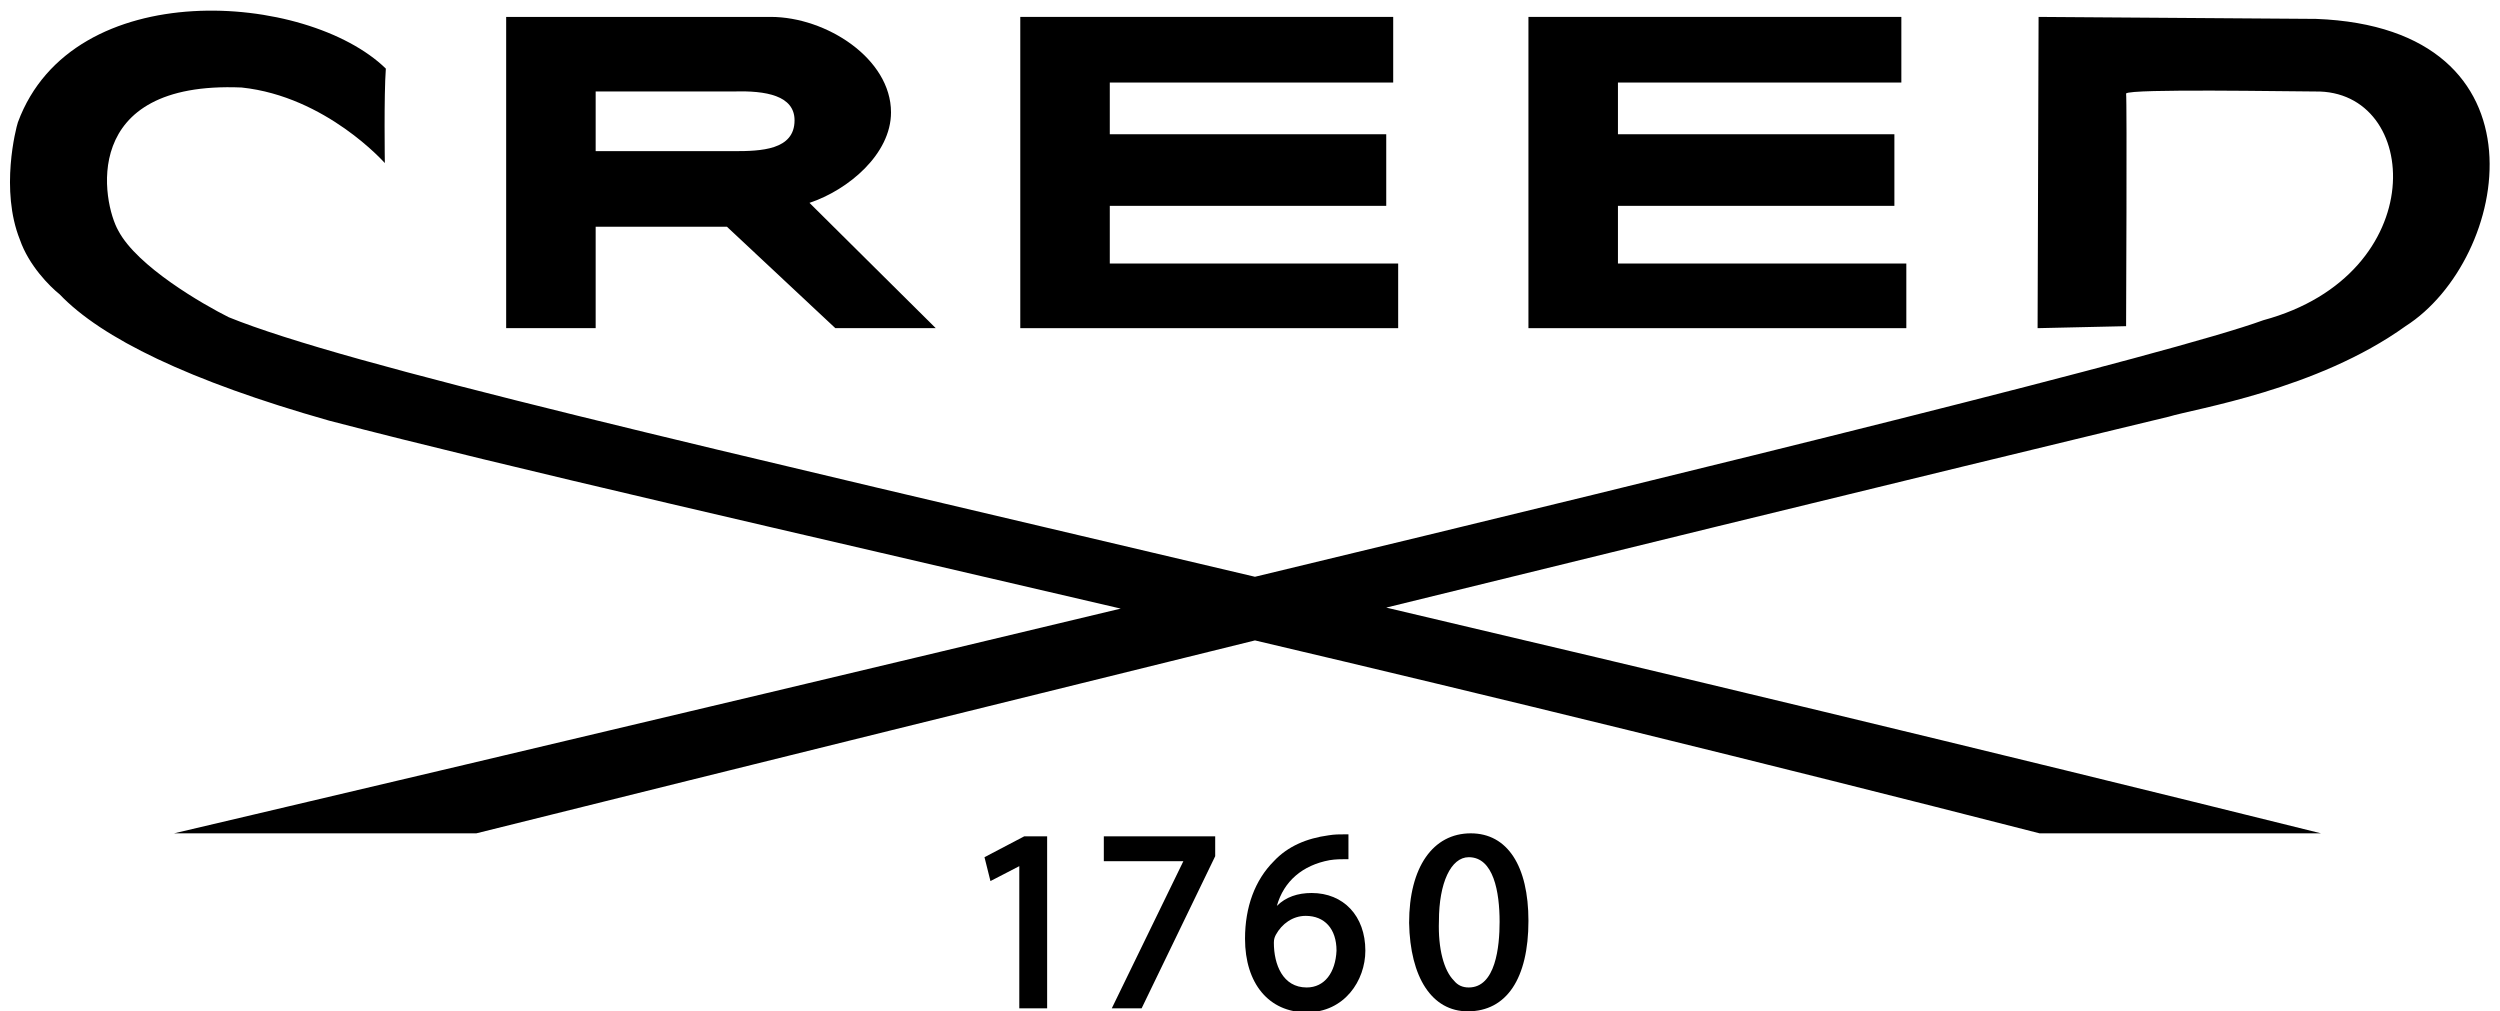
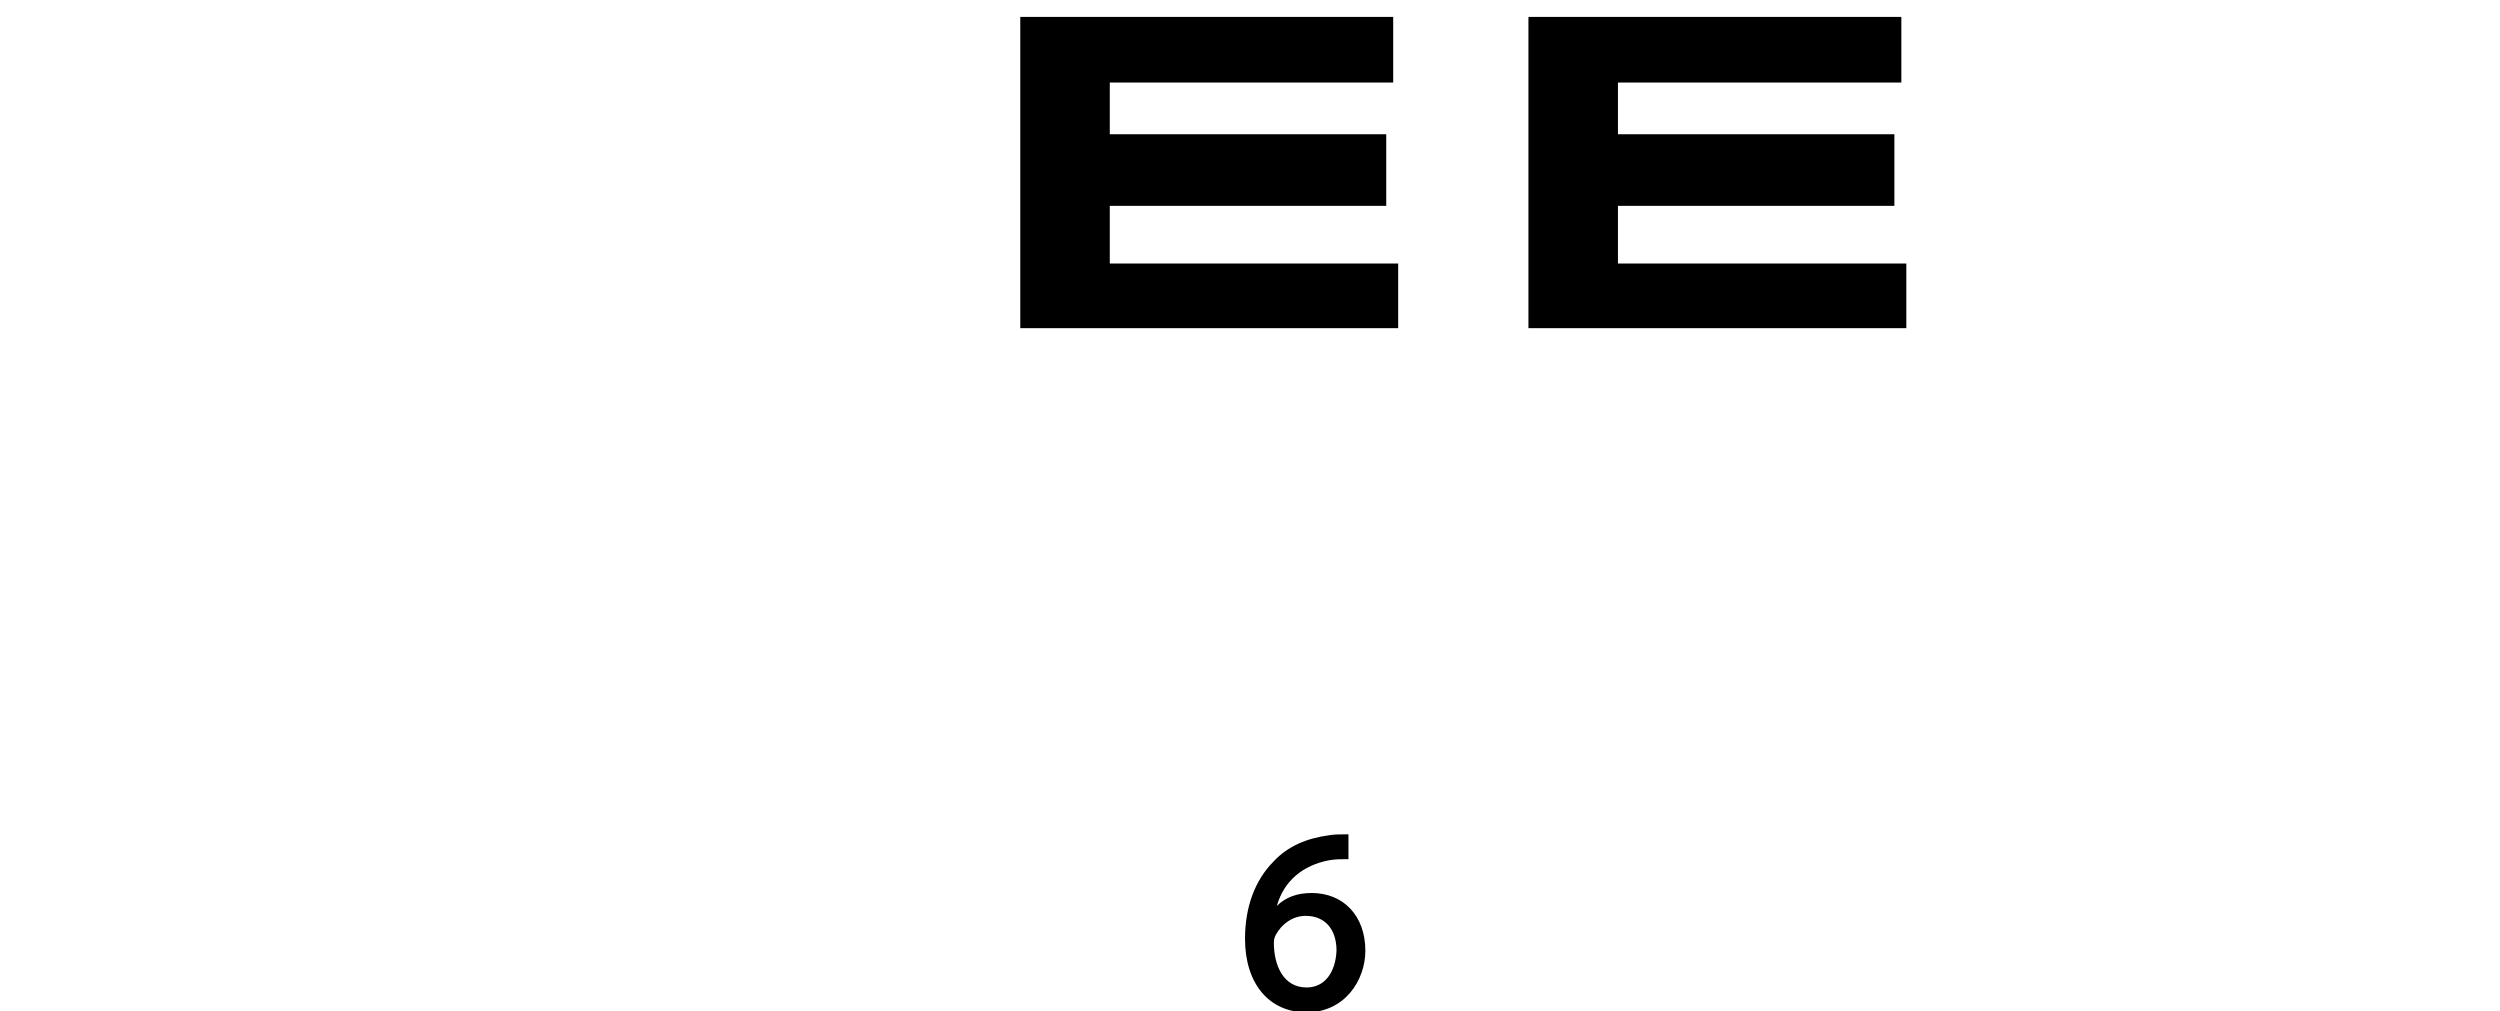
<svg xmlns="http://www.w3.org/2000/svg" version="1.1" id="Layer_1" x="0px" y="0px" viewBox="0 0 251.4 101.7" style="enable-background:new 0 0 251.4 101.7;" xml:space="preserve">
  <style type="text/css">
	.st0{fill:#000000;}
</style>
  <g>
-     <polygon class="st0" points="99,86.2 99.6,88.6 102.5,87.1 102.5,101.4 105.3,101.4 105.3,84.1 103,84.1  " />
-     <polygon class="st0" points="111,86.6 119,86.6 111.8,101.4 114.8,101.4 122.2,86.1 122.2,84.1 111,84.1  " />
    <path class="st0" d="M131.9,89.8c-1.4,0-2.6,0.4-3.5,1.3c0.7-2.5,2.6-4.1,5.3-4.6c0.6-0.1,1.2-0.1,1.6-0.1l0.3,0v-2.5h-0.3   c-0.6,0-1.1,0-1.7,0.1c-2.2,0.3-4.1,1.1-5.5,2.6c-1.9,1.9-2.9,4.6-2.9,7.8c0,4.5,2.4,7.4,6.2,7.4c3.8,0,5.9-3.2,5.9-6.2   C137.3,92.1,135.1,89.8,131.9,89.8z M131.4,99.3c-2.4,0-3.3-2.3-3.3-4.5c0-0.4,0.1-0.6,0.2-0.8c0.6-1.1,1.7-1.9,3-1.9   c1.9,0,3.1,1.3,3.1,3.5C134.3,97.8,133.2,99.3,131.4,99.3z" />
-     <path class="st0" d="M147.9,83.8c-3.8,0-6.2,3.4-6.2,9c0.1,5.5,2.3,8.9,5.9,8.9h0c3.9,0,6.1-3.3,6.1-9.1C153.7,87.1,151.6,83.8,147.9,83.8z    M147.7,86.2c2.5,0,3.1,3.5,3.1,6.5c0,2.5-0.4,6.6-3.1,6.6c-0.6,0-1.1-0.2-1.5-0.7c-1-1-1.6-3.2-1.5-6   C144.7,88.8,145.9,86.2,147.7,86.2z" />
  </g>
  <g>
    <g>
      <g>
-         <path class="st0" d="M94.1,33H84L73.1,22.8H59.9V33h-9V1.7h26.6c5.6,0,12.1,4.2,12.1,9.6c0,4.2-4.3,7.8-8.2,9.1L94.1,33      M59.9,15.2h13.9c2.7,0,6.1-0.1,6.1-3.1c0-2.5-2.9-3-6.1-2.9H59.9V15.2" />
-       </g>
+         </g>
      <g>
        <polyline class="st0" points="102.6,1.7 102.6,33 140.6,33 140.6,26.5 111.6,26.5 111.6,20.7 139.4,20.7 139.4,13.5 111.6,13.5      111.6,8.3 140.1,8.3 140.1,1.7 102.6,1.7    " />
      </g>
      <g>
        <polyline class="st0" points="153.7,1.7 153.7,33 191.7,33 191.7,26.5 162.7,26.5 162.7,20.7 190.5,20.7 190.5,13.5 162.7,13.5      162.7,8.3 191.2,8.3 191.2,1.7 153.7,1.7    " />
      </g>
    </g>
    <g>
      <g>
-         <path class="st0" d="M232.9,1.9L205,1.7L204.9,33l8.9-0.2c0,0,0.1-22.7,0-23.4c0.4-0.5,16.5-0.2,19-0.2     c10.7-0.2,11.8,18.4-5.2,23c-9,3.3-54.9,14.6-101.4,25.8C70.3,44.8,34.8,36.7,23,31.9c-2.6-1.3-9.2-5.1-11.1-8.7     c-1.6-2.8-4-15.1,12.4-14.4c8.5,0.9,14.4,7.6,14.4,7.6s-0.1-6.8,0.1-9.5c-7.9-7.7-31.5-9.5-37,5.4C1.6,12.9,0,19.1,2,24.1     c0.9,2.6,3,4.7,4,5.5c4.2,4.4,13,8.7,27.1,12.7c18.4,4.8,45.8,11,79.6,18.9C63.5,73,17.5,83.8,17.5,83.8l30.4,0     c29.3-7.3,55.6-13.8,78.3-19.4c23.8,5.6,50.4,12.1,78.9,19.4h28.3c-35.4-8.8-66.8-16.3-94-22.7c49.6-12.2,78.7-19.2,78.7-19.2     c2.6-0.8,14.9-2.7,23.8-9.1C252.4,26.1,256.8,2.8,232.9,1.9z" />
-       </g>
+         </g>
    </g>
  </g>
</svg>